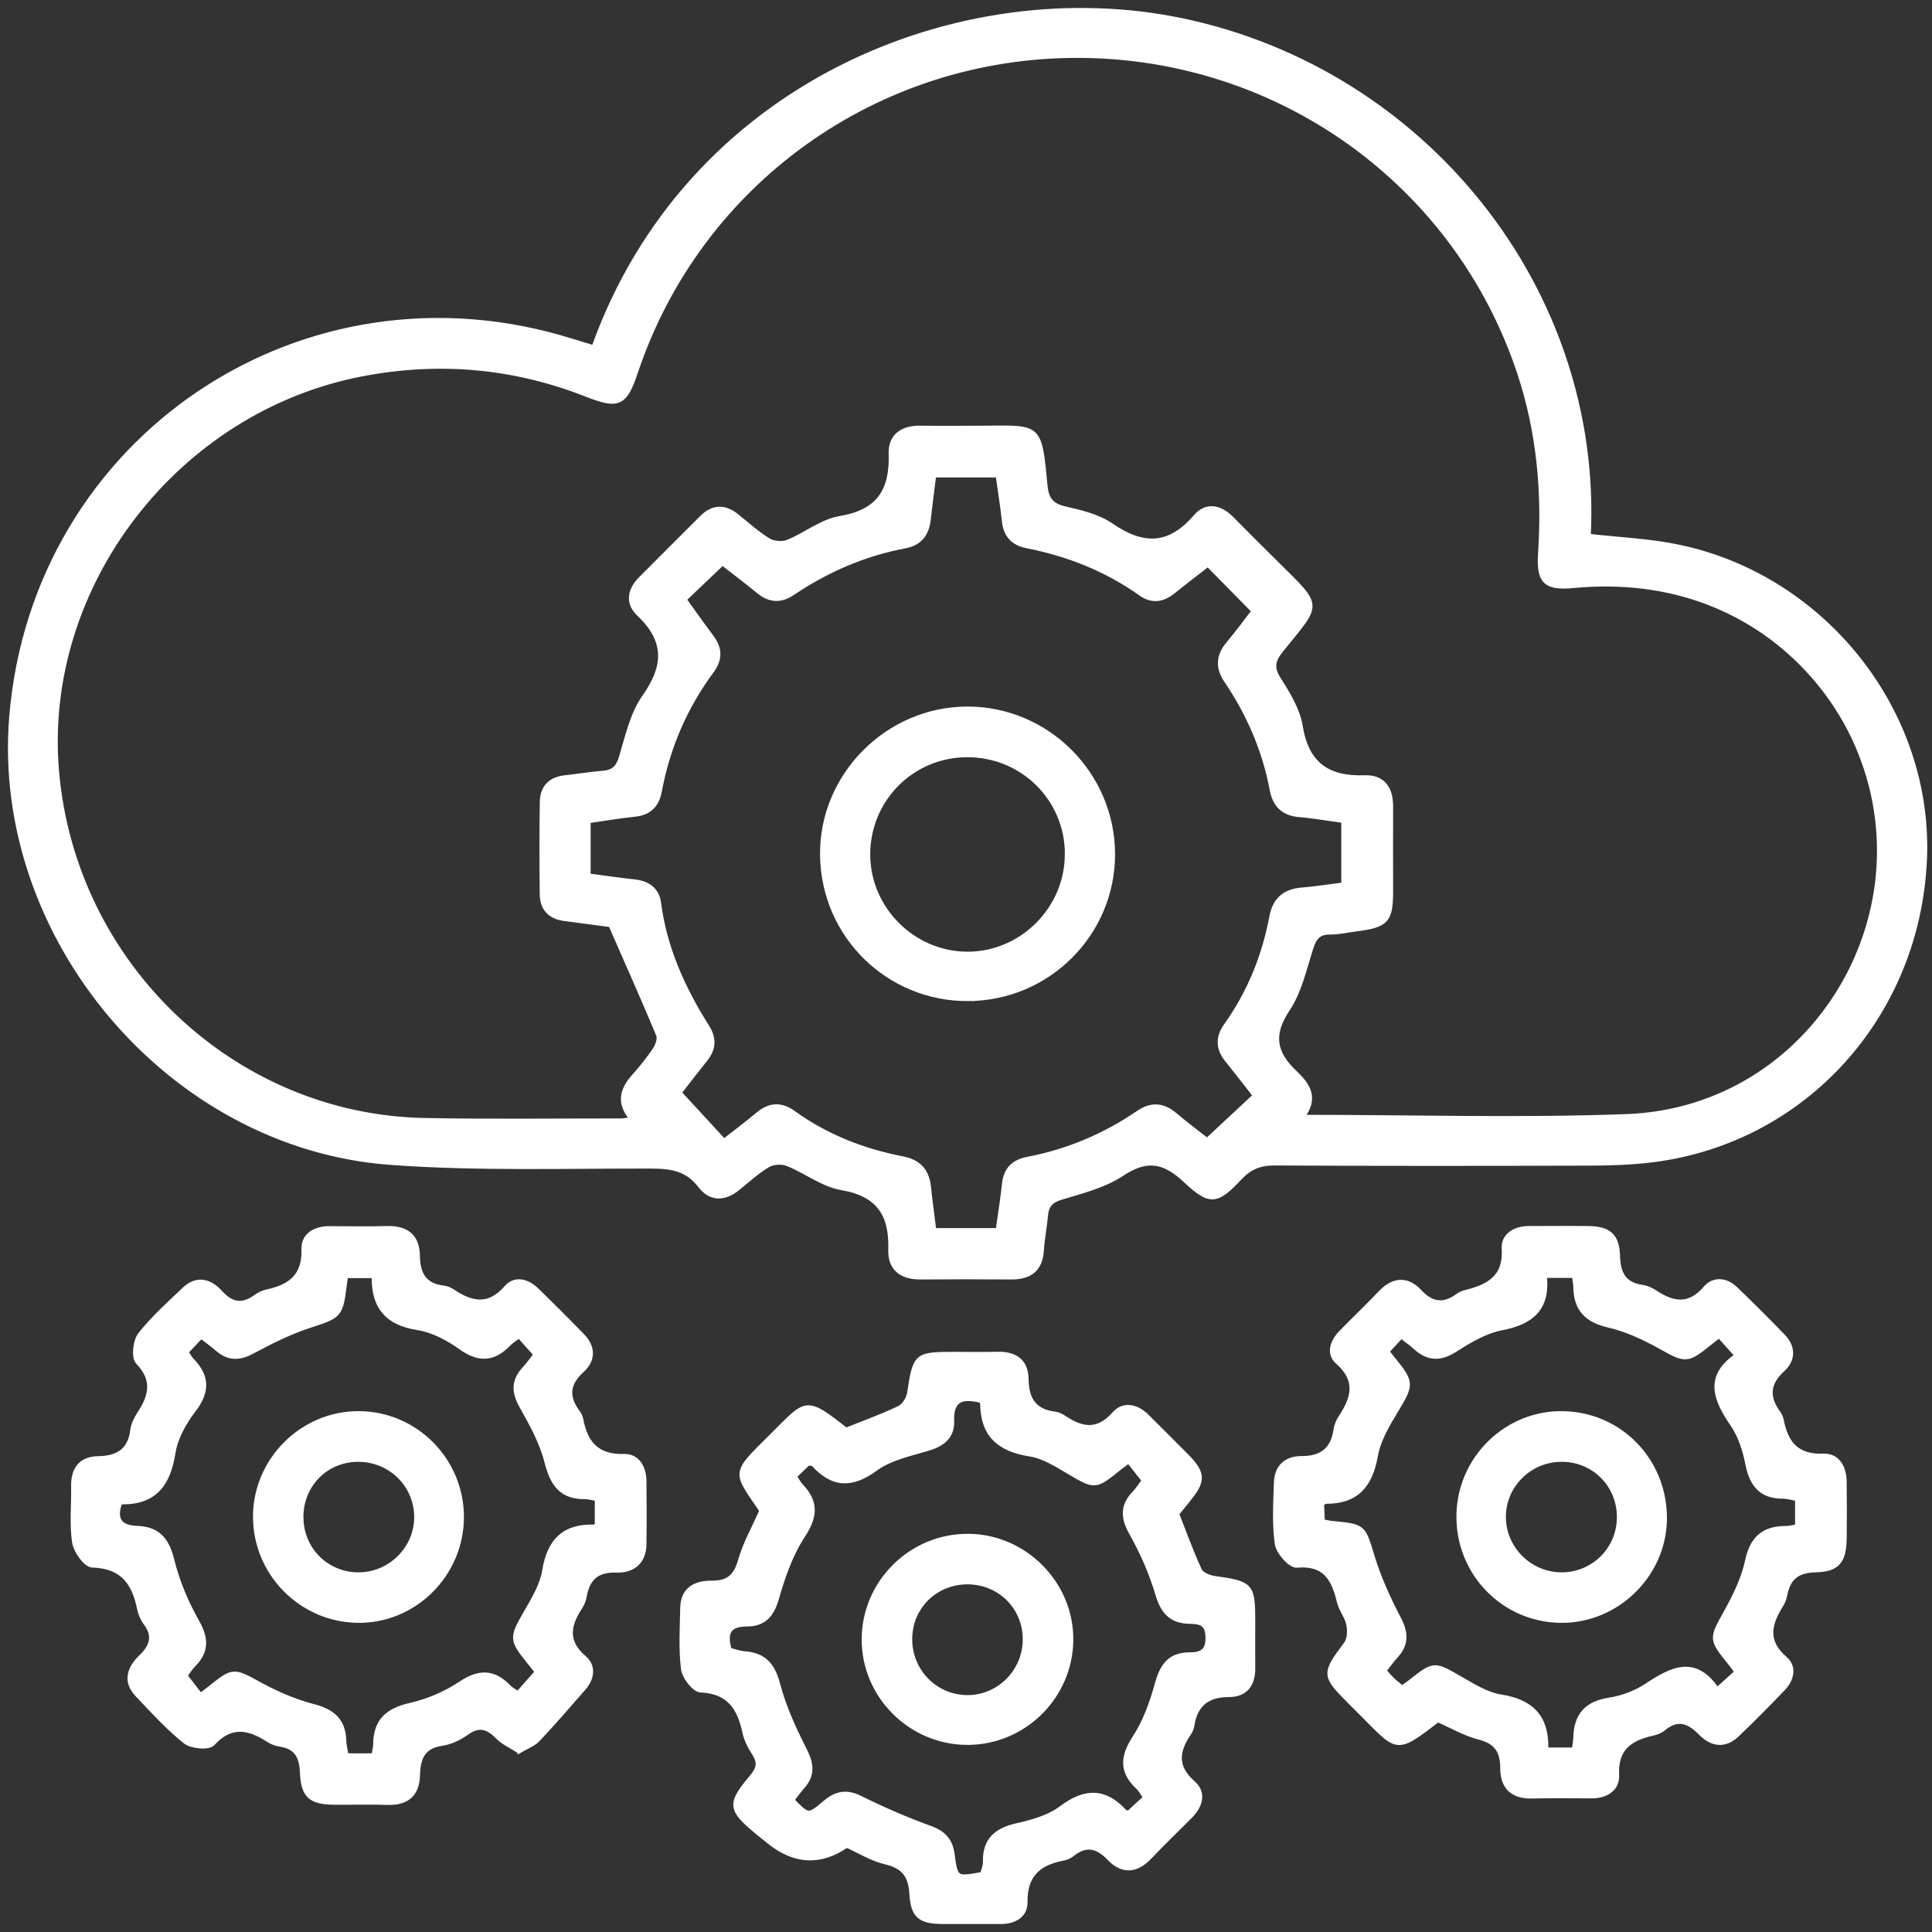
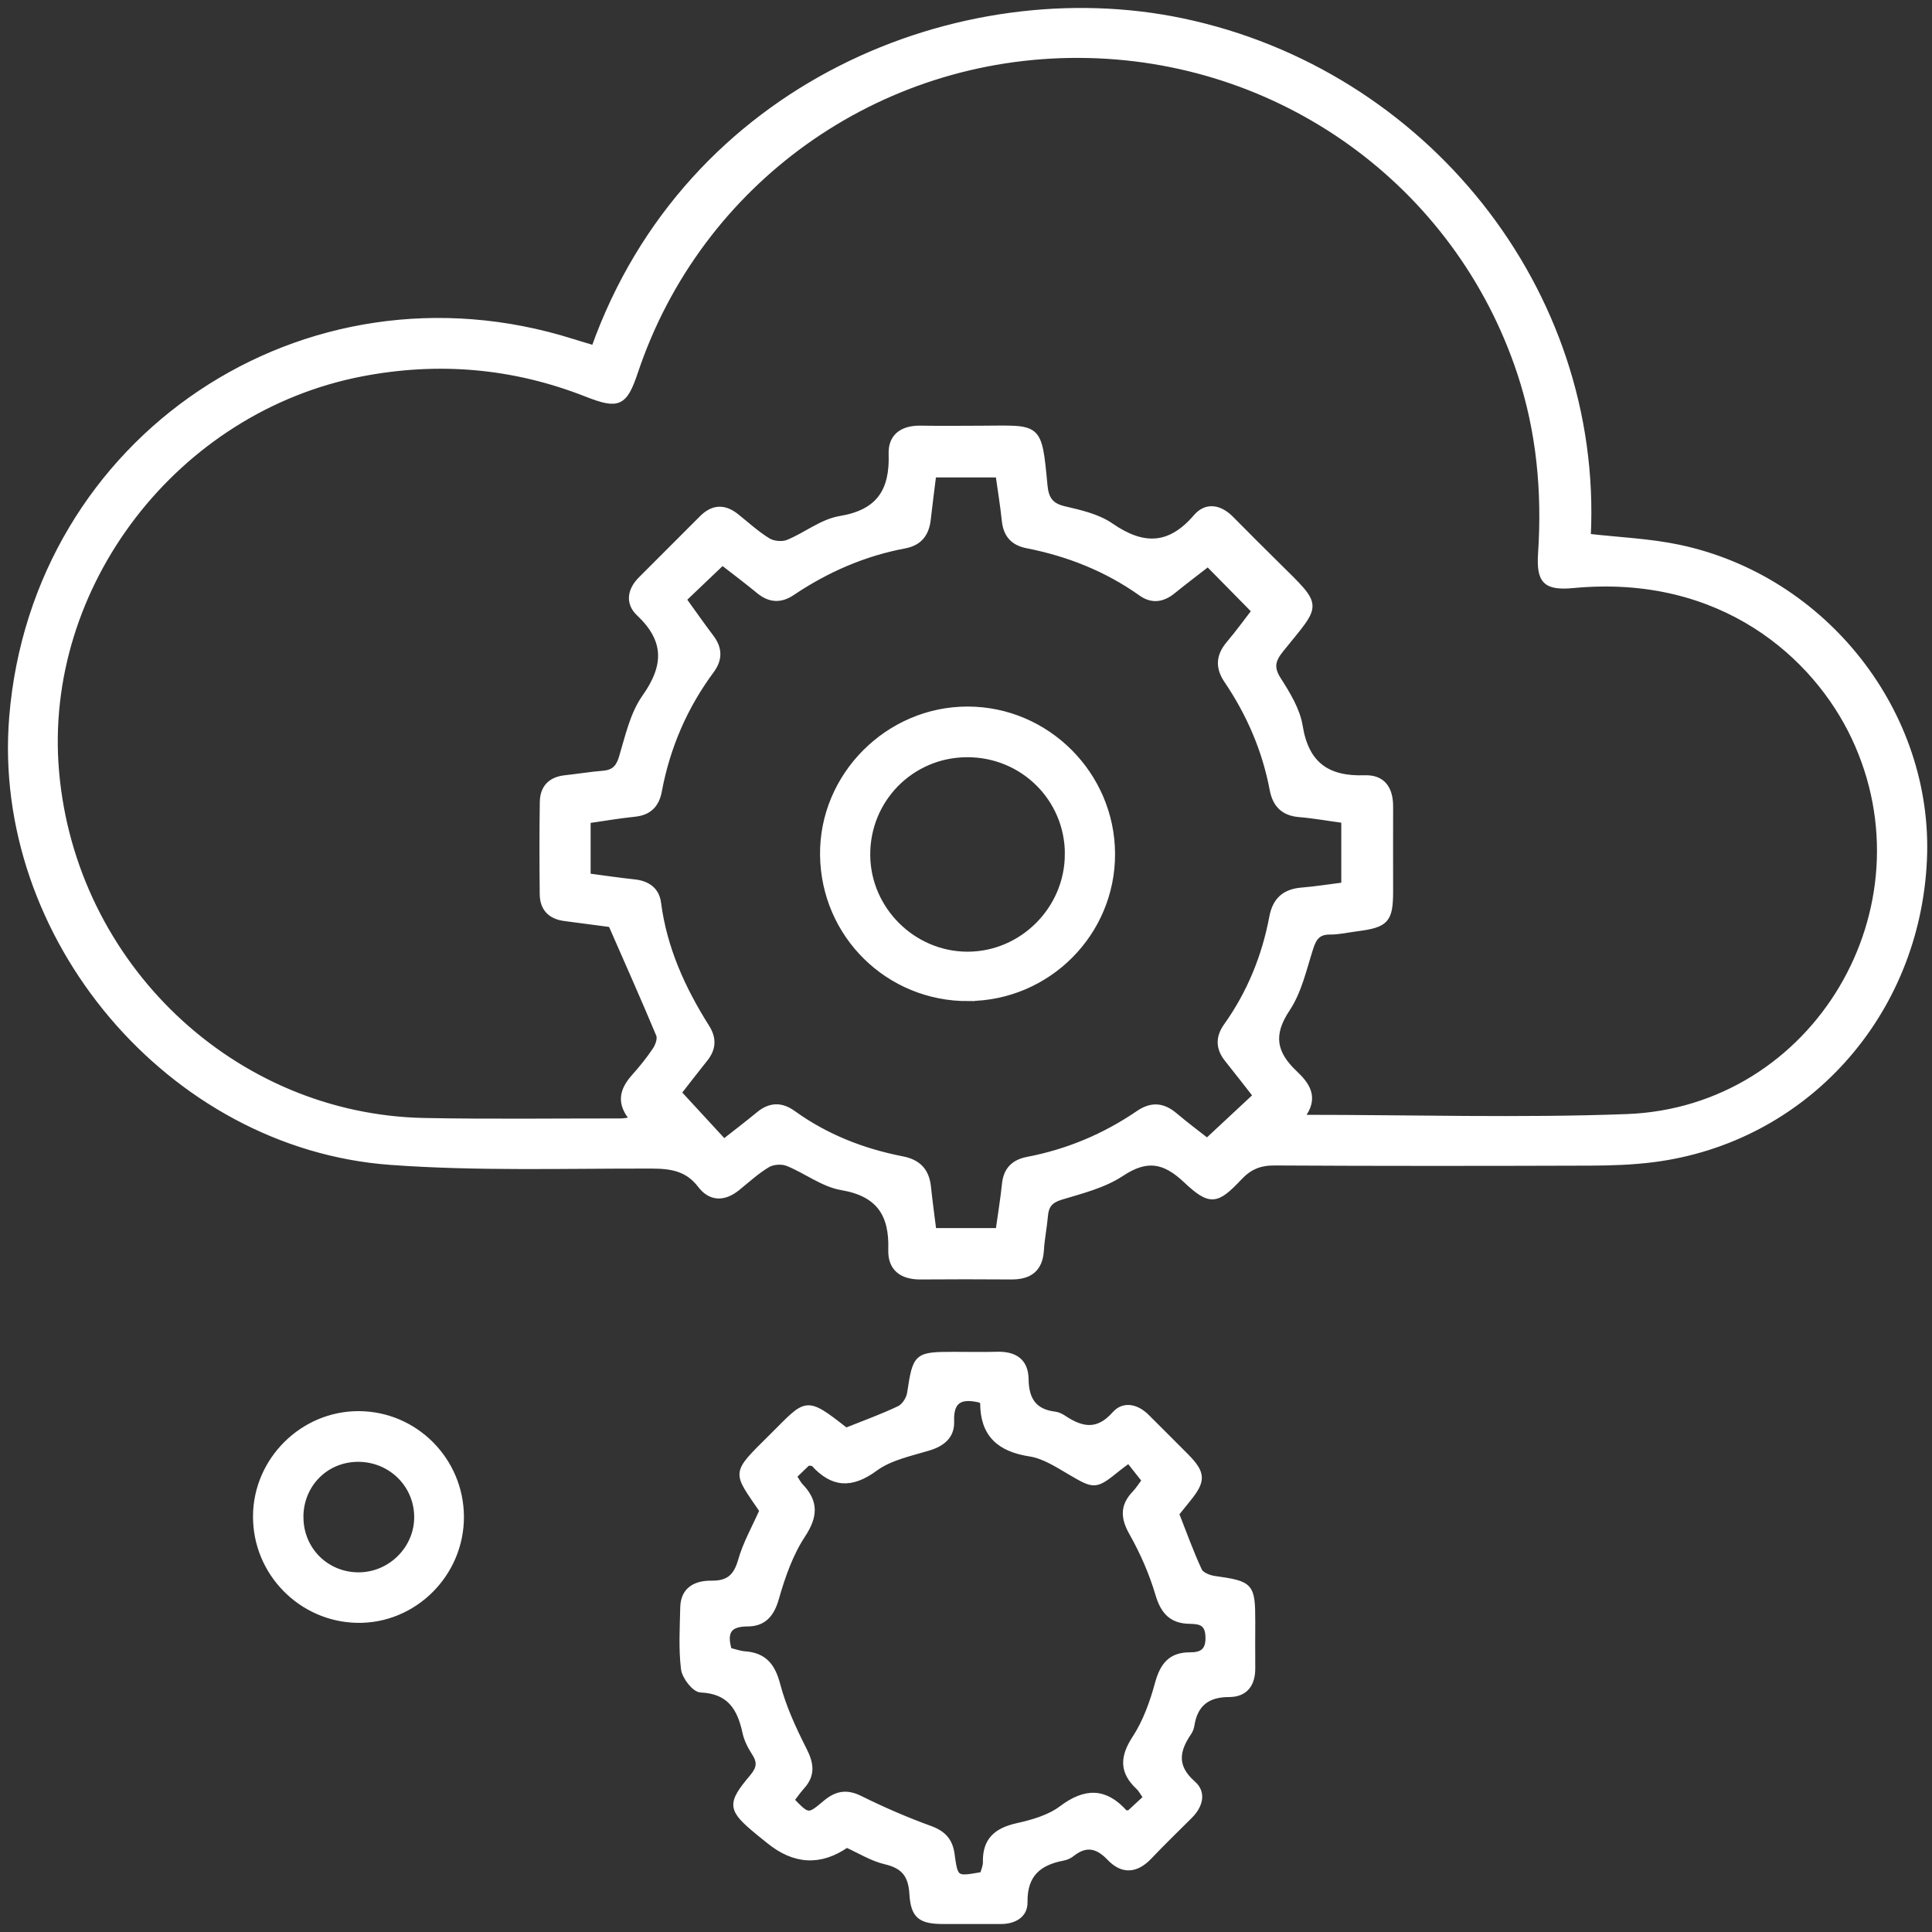
<svg xmlns="http://www.w3.org/2000/svg" width="182" height="182" viewBox="0 0 182 182" fill="none">
  <rect x="0" y="0" width="182" height="182" fill="#333333" stroke="none" />
  <g id="Group 3153">
    <path id="Vector" d="M55.949 32.795C64.78 8 90.499 -2.41 111.397 1.977C134.144 6.756 150.758 27.327 149.605 50.531C152.462 50.862 155.358 50.972 158.159 51.562C171.914 54.461 181.876 67.205 181.275 80.953C180.636 95.61 170.012 107.406 155.746 109.233C153.779 109.484 151.774 109.548 149.787 109.556C139.879 109.587 129.97 109.598 120.062 109.541C118.673 109.533 117.702 109.937 116.762 110.937C114.613 113.217 114.008 113.357 111.69 111.173C109.673 109.278 108.018 108.993 105.644 110.568C103.981 111.672 101.892 112.185 99.936 112.779C98.947 113.08 98.555 113.567 98.471 114.518C98.38 115.599 98.155 116.672 98.091 117.756C97.984 119.586 96.972 120.294 95.244 120.279C92.406 120.26 89.567 120.256 86.725 120.279C84.971 120.294 83.871 119.503 83.928 117.718C84.034 114.392 82.79 112.463 79.286 111.866C77.512 111.561 75.918 110.29 74.191 109.598C73.658 109.385 72.817 109.438 72.33 109.724C71.299 110.332 70.4 111.169 69.461 111.927C68.205 112.939 66.934 112.927 65.971 111.66C64.765 110.074 63.239 109.838 61.386 109.834C53.175 109.815 44.933 110.085 36.755 109.484C15.995 107.954 -0.581 88.213 1.12 67.521C3.282 41.246 28.7 24.222 53.909 32.167C54.586 32.38 55.271 32.582 55.949 32.783V32.795ZM122.581 105.268C133.083 105.268 143.178 105.576 153.246 105.199C171.047 104.537 182.261 85.523 174.643 69.427C171.043 61.821 162.238 53.822 148.223 55.146C145.571 55.397 144.97 54.747 145.141 52.114C145.522 46.334 145.004 40.656 143.174 35.131C137.261 17.277 120.602 5.272 101.641 5.204C82.642 5.131 65.857 17.11 59.853 35.028C58.833 38.065 58.258 38.309 55.241 37.125C48.376 34.427 41.329 33.818 34.084 35.207C16.569 38.571 3.807 55.169 5.313 72.669C6.885 90.899 21.946 105.23 39.994 105.568C46.154 105.686 52.315 105.606 58.479 105.61C58.799 105.61 59.118 105.534 59.62 105.473C58.277 103.94 58.608 102.692 59.712 101.451C60.435 100.641 61.124 99.792 61.725 98.89C61.983 98.502 62.212 97.844 62.056 97.475C60.629 94.054 59.114 90.667 57.55 87.091C56.306 86.927 54.754 86.718 53.197 86.516C51.854 86.345 51.108 85.584 51.093 84.237C51.063 81.337 51.055 78.438 51.101 75.538C51.124 74.21 51.858 73.43 53.22 73.282C54.419 73.152 55.614 72.954 56.816 72.855C57.779 72.775 58.247 72.357 58.544 71.383C59.137 69.427 59.586 67.288 60.728 65.671C62.821 62.715 62.847 60.298 60.172 57.776C59.156 56.817 59.339 55.588 60.366 54.564C62.292 52.646 64.21 50.717 66.131 48.795C67.155 47.772 68.228 47.722 69.358 48.62C70.351 49.412 71.295 50.283 72.368 50.938C72.855 51.231 73.7 51.307 74.225 51.094C75.895 50.416 77.425 49.142 79.137 48.86C82.798 48.255 84.08 46.238 83.962 42.757C83.905 41.079 85.035 40.321 86.709 40.348C88.642 40.379 90.575 40.359 92.508 40.352C97.912 40.329 97.885 39.937 98.425 45.717C98.54 46.961 98.954 47.631 100.252 47.935C101.766 48.289 103.41 48.658 104.654 49.518C107.672 51.604 110.187 51.577 112.661 48.693C113.65 47.54 114.921 47.787 115.99 48.872C117.39 50.291 118.802 51.699 120.218 53.099C124.456 57.292 124.281 56.737 120.701 61.177C119.917 62.148 119.692 62.855 120.427 64.005C121.294 65.363 122.219 66.866 122.47 68.411C123.056 72.037 125.077 73.403 128.558 73.282C130.29 73.221 130.994 74.336 130.986 75.987C130.975 78.647 130.986 81.303 130.986 83.963C130.982 86.702 130.59 87.129 127.797 87.486C126.96 87.593 126.119 87.794 125.282 87.787C124.16 87.779 123.768 88.354 123.456 89.339C122.835 91.288 122.375 93.399 121.272 95.055C119.666 97.46 119.985 99.198 121.964 101.074C123.064 102.117 124.106 103.38 122.6 105.268H122.581ZM68.053 52.996C66.755 54.233 65.625 55.31 64.415 56.463C65.305 57.696 66.131 58.879 66.999 60.028C67.802 61.086 67.817 62.11 67.029 63.175C64.51 66.577 62.874 70.367 62.098 74.526C61.862 75.801 61.165 76.546 59.807 76.687C58.323 76.839 56.85 77.094 55.389 77.304V82.524C56.919 82.726 58.342 82.939 59.773 83.091C61.009 83.225 61.869 83.837 62.025 85.066C62.581 89.355 64.316 93.163 66.592 96.767C67.257 97.825 67.208 98.791 66.428 99.765C65.496 100.93 64.586 102.113 63.947 102.935C65.446 104.56 66.812 106.044 68.201 107.551C69.27 106.71 70.378 105.869 71.447 104.986C72.531 104.088 73.578 104.039 74.735 104.872C77.821 107.098 81.291 108.453 85.001 109.176C86.557 109.48 87.299 110.329 87.455 111.843C87.596 113.205 87.786 114.564 87.957 115.941H94.038C94.251 114.4 94.491 112.969 94.639 111.535C94.776 110.188 95.507 109.476 96.789 109.229C100.575 108.506 104.057 107.041 107.234 104.872C108.475 104.023 109.556 104.115 110.678 105.066C111.766 105.987 112.912 106.835 113.715 107.471C115.37 105.93 116.812 104.583 118.285 103.213C117.394 102.075 116.511 100.926 115.602 99.796C114.765 98.757 114.753 97.715 115.514 96.645C117.721 93.548 119.122 90.104 119.822 86.386C120.126 84.773 121.024 83.989 122.634 83.86C123.943 83.753 125.24 83.544 126.603 83.373V77.285C125.145 77.087 123.779 76.839 122.402 76.725C120.899 76.603 120.126 75.808 119.856 74.381C119.152 70.652 117.676 67.239 115.556 64.107C114.727 62.882 114.795 61.779 115.75 60.648C116.667 59.56 117.504 58.407 118.159 57.559C116.606 55.983 115.225 54.579 113.791 53.122C112.756 53.929 111.603 54.8 110.48 55.709C109.514 56.489 108.509 56.623 107.493 55.9C104.24 53.586 100.625 52.159 96.728 51.394C95.431 51.139 94.761 50.375 94.624 49.047C94.476 47.616 94.24 46.197 94.034 44.728H87.946C87.767 46.181 87.585 47.547 87.432 48.921C87.284 50.279 86.633 51.151 85.233 51.413C81.382 52.136 77.87 53.67 74.628 55.85C73.536 56.585 72.505 56.528 71.477 55.679C70.366 54.762 69.21 53.898 68.053 52.996Z" fill="white" stroke="white" stroke-width="0.5" stroke-miterlimit="10" />
-     <path id="Vector_2" d="M48.883 164.913C48.152 164.438 47.414 164.118 46.897 163.585C45.964 162.63 45.112 162.375 43.944 163.209C43.27 163.688 42.441 164.095 41.638 164.209C39.796 164.472 39.355 165.617 39.317 167.219C39.275 168.992 38.335 169.83 36.535 169.776C34.846 169.727 33.152 169.776 31.463 169.761C29.328 169.742 28.594 169.179 28.506 167.01C28.445 165.435 27.943 164.514 26.341 164.282C25.991 164.232 25.63 164.088 25.333 163.897C23.476 162.703 21.779 162.292 20.009 164.225C19.637 164.632 18.046 164.495 17.475 164.034C15.835 162.718 14.397 161.142 12.947 159.605C11.771 158.357 12.251 157.124 13.309 156.108C14.37 155.085 14.675 154.091 13.723 152.836C13.442 152.463 13.252 151.976 13.156 151.512C12.662 149.046 11.505 147.49 8.689 147.417C8.095 147.402 7.163 146.089 7.041 145.275C6.783 143.563 6.981 141.782 6.95 140.031C6.92 138.433 7.608 137.452 9.256 137.425C11.117 137.394 12.281 136.683 12.525 134.716C12.589 134.198 12.852 133.665 13.145 133.22C14.252 131.535 14.663 130.005 13.015 128.289C12.608 127.863 12.768 126.333 13.225 125.751C14.45 124.194 15.949 122.851 17.395 121.478C18.579 120.351 19.8 120.743 20.732 121.782C21.821 122.992 22.871 123.106 24.146 122.178C24.431 121.968 24.781 121.797 25.127 121.725C27.327 121.253 28.735 120.26 28.647 117.669C28.605 116.371 29.716 115.743 31.056 115.755C32.867 115.77 34.682 115.793 36.489 115.747C38.263 115.701 39.279 116.485 39.305 118.274C39.328 119.986 39.91 121.139 41.763 121.352C42.053 121.386 42.361 121.508 42.604 121.672C44.412 122.882 46.059 123.247 47.737 121.31C48.502 120.427 49.648 120.697 50.492 121.516C51.965 122.946 53.419 124.4 54.849 125.873C55.877 126.93 55.85 128.125 54.804 129.069C53.373 130.363 53.324 131.633 54.423 133.098C54.564 133.285 54.663 133.528 54.709 133.761C55.139 136.025 56.269 137.292 58.799 137.219C60.02 137.185 60.637 138.262 60.648 139.503C60.667 141.496 60.675 143.49 60.648 145.484C60.626 147.159 59.549 147.942 58.072 147.893C56.208 147.832 55.321 148.658 55.021 150.385C54.96 150.735 54.811 151.093 54.617 151.39C53.487 153.114 53.206 154.662 55.024 156.215C55.907 156.968 55.751 158.091 54.975 158.985C53.548 160.625 52.125 162.273 50.633 163.852C50.211 164.297 49.556 164.521 48.887 164.921L48.883 164.913ZM50.645 157.501C50.306 157.075 50.089 156.789 49.861 156.512C48.183 154.449 48.225 154.263 49.587 151.904C50.306 150.659 51.105 149.335 51.326 147.961C51.779 145.157 53.171 143.776 56.014 143.871C56.097 143.871 56.189 143.722 56.28 143.643V141.169C55.824 141.089 55.466 140.971 55.112 140.975C52.871 141.006 52.053 139.738 51.535 137.699C51.071 135.869 50.112 134.126 49.172 132.459C48.445 131.165 48.384 130.111 49.393 129.012C49.796 128.57 50.142 128.079 50.519 127.6C49.952 126.968 49.446 126.398 48.902 125.789C48.464 126.127 48.145 126.314 47.901 126.569C46.501 128.034 45.131 128.118 43.43 126.904C42.228 126.048 40.782 125.271 39.351 125.051C36.501 124.609 35.249 123.114 35.264 120.34C35.264 120.26 35.108 120.184 35.074 120.15H32.544C32.486 120.572 32.437 120.861 32.403 121.154C32.079 123.894 31.881 123.959 29.248 124.815C27.376 125.423 25.576 126.306 23.841 127.246C22.616 127.912 21.604 128.003 20.535 127.079C20.047 126.656 19.515 126.28 18.94 125.834C18.415 126.39 17.974 126.858 17.498 127.357C17.719 127.688 17.848 127.965 18.05 128.171C19.515 129.674 19.53 131.093 18.217 132.805C17.323 133.974 16.509 135.423 16.284 136.843C15.824 139.761 14.587 141.504 11.452 141.466C11.368 141.466 11.28 141.614 11.216 141.675C10.702 143.273 11.402 143.943 12.932 143.993C14.861 144.057 15.706 145.085 16.17 146.964C16.665 148.985 17.506 150.979 18.533 152.794C19.427 154.377 19.435 155.575 18.175 156.839C17.848 157.17 17.608 157.585 17.403 157.859C17.932 158.54 18.404 159.145 18.883 159.765C19.347 159.407 19.587 159.232 19.815 159.046C22.026 157.28 22.003 157.368 24.568 158.768C26.14 159.628 27.84 160.336 29.568 160.789C31.352 161.253 32.323 162.132 32.372 163.992C32.384 164.453 32.517 164.913 32.601 165.419H35.23C35.298 164.986 35.401 164.639 35.405 164.289C35.424 162.117 36.558 161.139 38.651 160.667C40.321 160.29 42.007 159.567 43.43 158.616C45.161 157.463 46.508 157.501 47.913 158.958C48.145 159.202 48.472 159.354 48.803 159.582C49.431 158.871 49.986 158.243 50.637 157.501H50.645Z" fill="white" stroke="white" stroke-width="0.5" stroke-miterlimit="10" />
-     <path id="Vector_3" d="M135.422 161.99C131.373 165.114 131.712 164.78 128.203 161.298C127.861 160.959 127.518 160.613 127.18 160.274C124.718 157.812 124.741 157.675 126.833 154.875C127.164 154.433 127.195 153.612 127.077 153.026C126.925 152.276 126.362 151.614 126.183 150.864C125.669 148.714 124.843 147.192 122.161 147.432C121.586 147.481 120.448 146.203 120.338 145.427C120.068 143.532 120.193 141.572 120.258 139.639C120.308 138.208 121.175 137.413 122.602 137.417C124.486 137.424 125.589 136.618 125.867 134.711C125.924 134.304 126.099 133.882 126.327 133.536C127.549 131.694 128.009 130.016 126.023 128.265C125.136 127.485 125.57 126.348 126.377 125.526C127.606 124.278 128.873 123.064 130.083 121.797C131.274 120.549 132.541 120.457 133.694 121.69C134.893 122.972 136.049 123.071 137.408 122.059C137.594 121.918 137.838 121.827 138.07 121.77C140.254 121.226 141.894 120.358 141.715 117.596C141.639 116.42 142.724 115.75 143.991 115.746C145.863 115.746 147.735 115.724 149.607 115.746C151.51 115.769 152.309 116.39 152.362 118.315C152.412 120.02 152.967 121.036 154.717 121.291C155.121 121.351 155.539 121.538 155.882 121.77C157.609 122.915 159.154 123.17 160.703 121.359C161.46 120.476 162.602 120.606 163.462 121.431C164.988 122.893 166.483 124.388 167.952 125.91C168.911 126.903 168.907 128.079 167.929 128.969C166.453 130.313 166.395 131.637 167.518 133.166C167.659 133.357 167.75 133.6 167.796 133.832C168.222 136.02 169.284 137.284 171.768 137.188C173.1 137.139 173.698 138.277 173.713 139.582C173.732 141.332 173.736 143.086 173.717 144.837C173.694 147.013 173.134 147.824 171.023 147.87C169.23 147.908 168.412 148.669 168.104 150.29C168.047 150.583 167.937 150.879 167.781 151.131C166.643 152.942 166.182 154.601 168.146 156.287C169.025 157.04 168.762 158.204 167.948 159.049C166.525 160.529 165.083 161.994 163.595 163.41C162.461 164.487 161.259 164.289 160.235 163.239C159.128 162.105 158.032 161.675 156.677 162.816C156.411 163.041 156.038 163.178 155.692 163.254C153.568 163.729 152.149 164.654 152.278 167.211C152.343 168.509 151.259 169.171 149.912 169.163C148.039 169.156 146.167 169.129 144.295 169.175C142.469 169.216 141.571 168.284 141.575 166.553C141.575 164.943 140.985 164.045 139.348 163.63C138.024 163.296 136.799 162.569 135.437 161.975L135.422 161.99ZM169.36 141.165C168.8 141.066 168.386 140.933 167.967 140.933C165.878 140.944 165.026 139.78 164.653 137.847C164.405 136.568 163.964 135.221 163.237 134.16C161.624 131.812 160.764 129.658 163.682 127.702C163.017 126.96 162.507 126.389 161.959 125.781C161.563 126.085 161.323 126.256 161.095 126.443C158.892 128.235 158.816 128.159 156.346 126.789C154.832 125.952 153.203 125.195 151.529 124.81C149.482 124.339 148.488 123.292 148.458 121.237C148.454 120.891 148.37 120.541 148.317 120.13H145.46C145.825 123.25 144.257 124.533 141.445 125.073C139.904 125.37 138.412 126.256 137.058 127.124C135.642 128.029 134.505 127.969 133.317 126.861C132.929 126.5 132.48 126.207 131.989 125.823C131.498 126.359 131.068 126.827 130.623 127.31C130.893 127.657 131.076 127.896 131.263 128.125C132.975 130.225 132.922 130.457 131.571 132.71C130.741 134.091 129.828 135.571 129.558 137.112C129.063 139.913 127.769 141.446 124.851 141.412C124.76 141.412 124.668 141.538 124.478 141.675C124.501 142.188 124.527 142.763 124.558 143.372C124.98 143.44 125.269 143.509 125.566 143.535C128.511 143.817 128.393 143.851 129.269 146.713C129.881 148.71 130.772 150.644 131.742 152.504C132.423 153.809 132.48 154.867 131.479 155.963C131.084 156.397 130.745 156.88 130.349 157.379C130.654 157.721 130.874 158.003 131.129 158.246C131.422 158.524 131.746 158.764 132.077 159.041C132.412 158.806 132.663 158.642 132.895 158.459C135.125 156.701 135.098 156.743 137.621 158.201C138.812 158.889 140.079 159.673 141.396 159.879C144.257 160.328 145.661 161.781 145.608 164.669C145.608 164.749 145.768 164.829 145.81 164.871H148.31C148.374 164.388 148.45 164.03 148.462 163.672C148.511 161.614 149.474 160.503 151.582 160.175C152.804 159.985 154.078 159.517 155.109 158.84C157.457 157.291 159.66 156.092 161.753 159.236C162.541 158.524 163.104 158.014 163.66 157.512C163.355 157.093 163.226 156.895 163.074 156.713C161.156 154.354 161.236 154.399 162.659 151.835C163.5 150.32 164.287 148.691 164.645 147.017C165.094 144.913 166.186 144.004 168.233 144C168.58 144 168.926 143.901 169.352 143.836V141.165H169.36Z" fill="white" stroke="white" stroke-width="0.5" stroke-miterlimit="10" />
    <path id="Vector_4" d="M79.761 173.799C77.28 175.527 74.827 175.396 72.402 173.407C72.075 173.141 71.74 172.878 71.416 172.612C68.776 170.432 68.696 169.964 70.865 167.391C71.519 166.615 71.629 166.014 71.082 165.169C70.693 164.568 70.34 163.891 70.191 163.198C69.696 160.888 68.715 159.305 66.009 159.187C65.419 159.161 64.487 157.955 64.4 157.209C64.168 155.306 64.289 153.354 64.331 151.421C64.369 149.686 65.602 149.138 67.029 149.153C68.631 149.172 69.346 148.518 69.78 146.992C70.237 145.39 71.089 143.898 71.793 142.304C69.244 138.533 69.034 138.959 72.725 135.295C76.043 132 75.804 131.703 79.692 134.751C81.401 134.066 83.106 133.457 84.727 132.681C85.187 132.46 85.621 131.771 85.701 131.242C86.245 127.677 86.298 127.597 89.917 127.597C91.245 127.597 92.573 127.631 93.901 127.59C95.56 127.54 96.629 128.195 96.648 129.945C96.671 131.813 97.394 132.989 99.35 133.225C99.639 133.259 99.94 133.396 100.183 133.56C101.884 134.701 103.399 135.017 104.997 133.21C105.861 132.232 107.09 132.513 108.041 133.472C109.274 134.713 110.526 135.938 111.755 137.186C113.326 138.784 113.353 139.477 111.945 141.212C111.564 141.68 111.188 142.148 110.822 142.605C111.538 144.42 112.181 146.223 112.984 147.951C113.166 148.347 113.889 148.636 114.399 148.708C117.862 149.199 117.999 149.328 117.999 152.783C117.999 154.233 117.984 155.683 117.999 157.129C118.018 158.655 117.31 159.617 115.777 159.617C113.726 159.617 112.58 160.531 112.265 162.536C112.227 162.768 112.139 163.015 112.006 163.21C110.83 164.922 110.59 166.432 112.398 168.015C113.402 168.894 113.048 170.116 112.112 171.056C110.834 172.338 109.525 173.594 108.281 174.907C107.044 176.212 105.75 176.322 104.525 175.036C103.391 173.845 102.299 173.601 100.979 174.655C100.75 174.838 100.446 174.971 100.16 175.028C97.839 175.458 96.504 176.607 96.546 179.199C96.565 180.439 95.51 181.006 94.255 180.999C92.444 180.987 90.632 181.006 88.821 180.999C86.743 180.983 86.043 180.527 85.918 178.415C85.811 176.615 85.119 175.774 83.387 175.371C82.128 175.074 80.967 174.336 79.769 173.799H79.761ZM68.707 155.474C69.221 155.595 69.677 155.77 70.145 155.805C71.983 155.934 72.782 156.904 73.254 158.7C73.81 160.827 74.761 162.882 75.762 164.857C76.42 166.158 76.561 167.205 75.552 168.316C75.195 168.712 74.894 169.157 74.571 169.572C76.116 171.162 76.146 171.193 77.733 169.853C78.768 168.978 79.723 168.765 81.017 169.408C83.159 170.47 85.366 171.429 87.611 172.243C88.863 172.696 89.498 173.388 89.673 174.663C90.001 177.049 90.02 177.045 92.565 176.588C92.66 176.212 92.855 175.808 92.843 175.409C92.794 173.339 93.886 172.429 95.819 171.996C97.269 171.672 98.832 171.231 99.989 170.363C102.223 168.681 104.091 168.651 105.963 170.744C106.02 170.808 106.184 170.774 106.367 170.797C106.861 170.34 107.386 169.857 107.95 169.336C107.653 168.913 107.489 168.582 107.238 168.346C105.682 166.893 105.75 165.508 106.915 163.723C107.915 162.194 108.562 160.371 109.049 158.59C109.513 156.904 110.255 155.896 112.097 155.904C113.185 155.911 113.848 155.565 113.809 154.207C113.775 152.879 113.067 152.734 112.082 152.719C110.377 152.7 109.578 151.832 109.091 150.184C108.501 148.187 107.641 146.227 106.618 144.412C105.803 142.97 105.758 141.859 106.892 140.675C107.253 140.299 107.531 139.838 107.816 139.462C107.276 138.78 106.808 138.183 106.329 137.582C105.83 137.955 105.587 138.13 105.354 138.316C103.178 140.082 103.125 140.044 100.781 138.67C99.594 137.974 98.338 137.156 97.025 136.954C94.137 136.509 92.581 135.128 92.584 132.144C92.584 132.057 92.44 131.973 92.368 131.893C90.659 131.482 89.552 131.76 89.632 133.895C89.685 135.276 88.798 136.006 87.47 136.406C85.75 136.924 83.848 137.312 82.451 138.335C80.199 139.987 78.441 139.88 76.637 137.894C76.576 137.829 76.416 137.852 76.116 137.803C75.731 138.172 75.271 138.617 74.803 139.066C75.081 139.484 75.21 139.766 75.415 139.979C76.858 141.478 76.801 142.829 75.617 144.625C74.453 146.395 73.715 148.514 73.129 150.573C72.695 152.106 71.926 152.962 70.431 152.966C68.684 152.966 68.174 153.712 68.692 155.477L68.707 155.474Z" fill="white" stroke="white" stroke-width="0.5" stroke-miterlimit="10" />
    <path id="Vector_5" d="M91.215 94.057C83.684 94.091 77.6 88.106 77.501 80.572C77.402 73.072 83.635 66.797 91.165 66.809C98.635 66.82 104.765 72.95 104.792 80.431C104.818 87.908 98.726 94.023 91.211 94.053L91.215 94.057ZM100.564 80.442C100.557 75.226 96.333 71.055 91.082 71.082C85.85 71.105 81.683 75.336 81.729 80.572C81.774 85.674 86.01 89.883 91.116 89.902C96.28 89.921 100.572 85.625 100.56 80.442H100.564Z" fill="white" stroke="white" stroke-width="0.5" stroke-miterlimit="10" />
    <path id="Vector_6" d="M24.082 142.821C24.116 137.521 28.515 133.16 33.808 133.183C39.124 133.206 43.443 137.555 43.454 142.893C43.462 148.297 38.998 152.726 33.648 152.627C28.332 152.528 24.048 148.133 24.086 142.821H24.082ZM28.336 142.992C28.374 146.01 30.756 148.365 33.774 148.369C36.814 148.369 39.325 145.839 39.268 142.821C39.211 139.769 36.692 137.387 33.599 137.46C30.589 137.532 28.294 139.944 28.332 142.992H28.336Z" fill="white" stroke="white" stroke-width="0.5" stroke-miterlimit="10" />
-     <path id="Vector_7" d="M137.451 142.688C137.554 137.353 141.991 133.064 147.28 133.186C152.698 133.308 156.888 137.733 156.778 143.209C156.671 148.403 152.238 152.688 147.029 152.627C141.622 152.566 137.345 148.129 137.451 142.688ZM147.109 137.456C144.045 137.456 141.549 139.967 141.61 142.992C141.667 145.956 144.129 148.365 147.101 148.369C150.176 148.369 152.615 145.895 152.565 142.821C152.52 139.807 150.13 137.456 147.112 137.456H147.109Z" fill="white" stroke="white" stroke-width="0.5" stroke-miterlimit="10" />
-     <path id="Vector_8" d="M91.11 164.126C85.786 164.103 81.426 159.746 81.422 154.449C81.422 149.077 85.866 144.685 91.258 144.739C96.547 144.792 100.912 149.229 100.859 154.507C100.805 159.819 96.422 164.145 91.11 164.122V164.126ZM91.167 149.001C88.126 148.989 85.737 151.31 85.684 154.324C85.63 157.402 88.062 159.914 91.11 159.933C94.142 159.952 96.623 157.44 96.597 154.381C96.57 151.367 94.196 149.016 91.167 149.001Z" fill="white" stroke="white" stroke-width="0.5" stroke-miterlimit="10" />
  </g>
</svg>